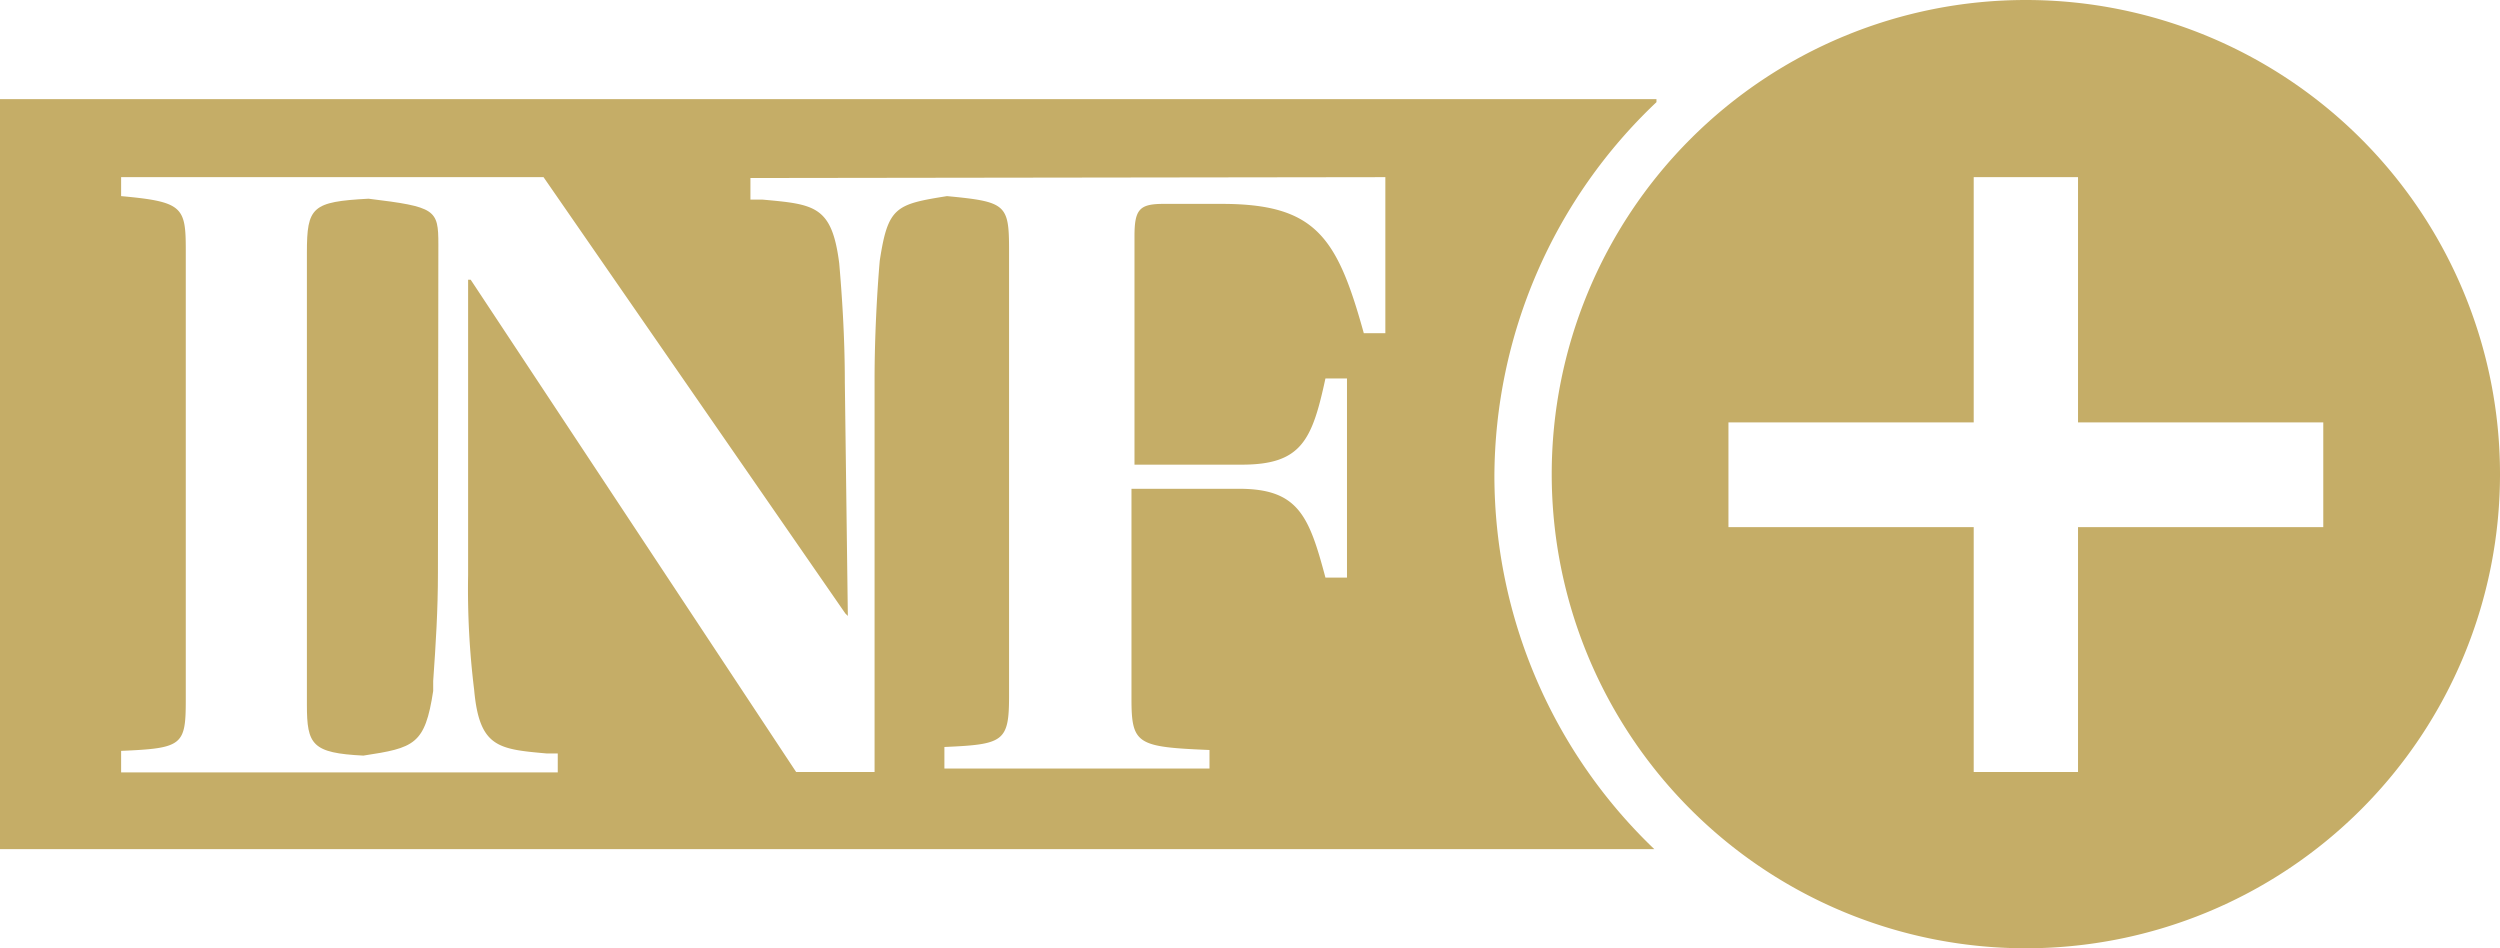
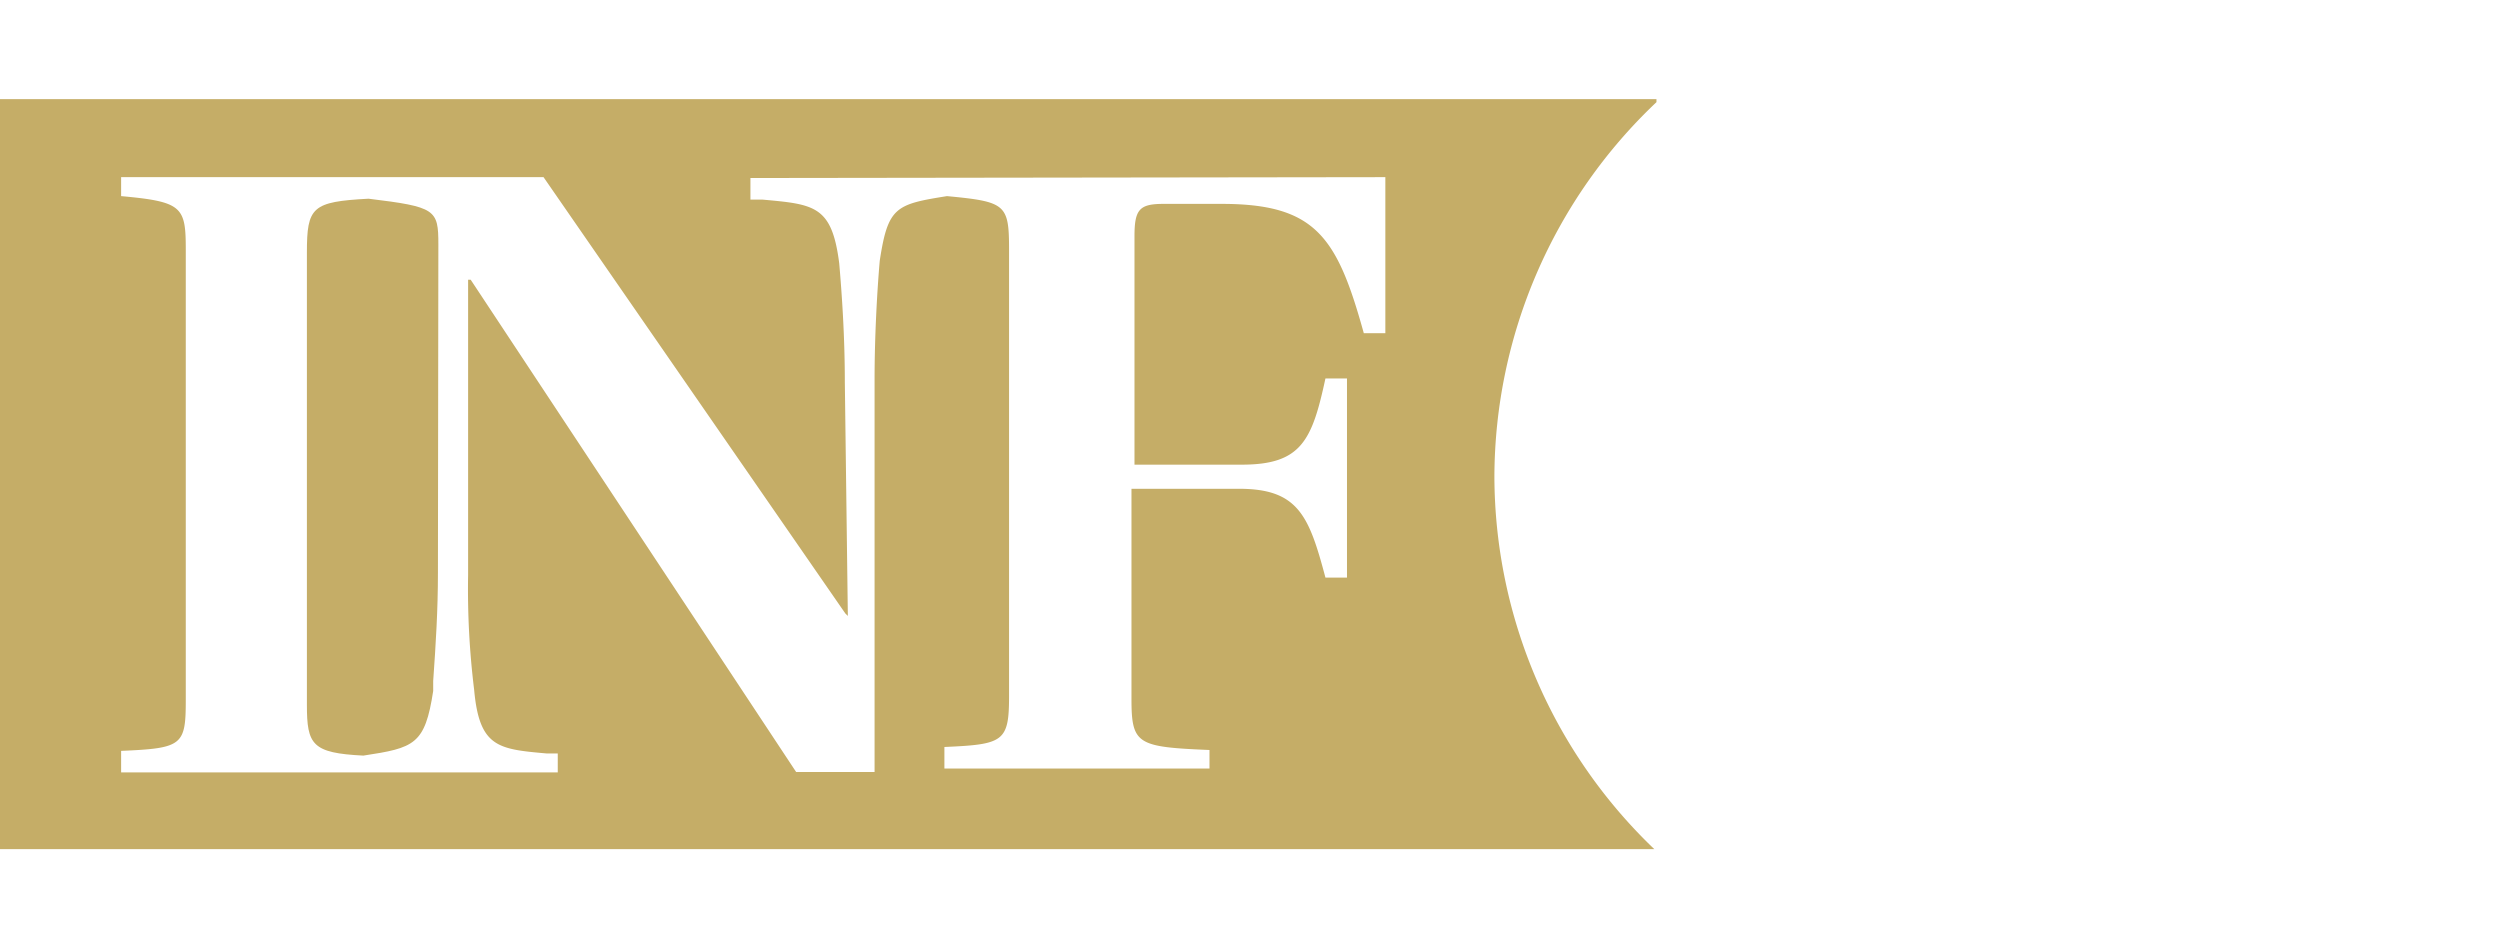
<svg xmlns="http://www.w3.org/2000/svg" viewBox="0 0 58 22">
  <g fill="#c5ad67">
-     <path d="m47 22a11 11 0 1 0 -11-11 11 11 0 0 0 11 11zm6.9-12.2h-5.69v-5.69h-2.42v5.69h-5.69v2.43h5.69v5.68h2.42v-5.68h5.69z" fill-rule="evenodd" />
    <path d="m10.17 5.67c0-.81-.06-.87-1.62-1.06-1.31.07-1.43.19-1.43 1.25v10.49c0 .93.12 1.12 1.31 1.18 1.18-.18 1.43-.25 1.62-1.5v-.23c.06-.85.11-1.65.11-2.51z" />
    <path d="m34.67 11.06a12 12 0 0 1 3.76-8.69v-.07h-38.43v17.4h38.38a12 12 0 0 1 -3.71-8.64zm-2.53-6.95v3.62h-.5c-.62-2.24-1.12-3-3.3-3h-1.34c-.56 0-.68.12-.68.75v5.3h2.49c1.38 0 1.63-.56 1.94-2h.5v4.62h-.5c-.38-1.43-.63-2.06-2-2.06h-2.5v4.87c0 1.06.13 1.12 1.81 1.19v.43h-6.15v-.5c1.37-.06 1.5-.12 1.5-1.18v-10.35c0-1.06-.07-1.12-1.44-1.25-1.19.19-1.37.25-1.56 1.5-.06.69-.12 1.75-.12 2.75v9.11h-1.82l-7.55-11.42h-.06v6.86a19.08 19.08 0 0 0 .14 2.65c.12 1.34.56 1.38 1.68 1.48h.26v.44h-10.13v-.5c1.43-.06 1.5-.13 1.5-1.19v-10.43c0-1-.07-1.12-1.5-1.25v-.44h9.8l7 10.12.06.06-.07-5.43c0-1.06-.07-2.06-.13-2.75-.17-1.34-.57-1.37-1.79-1.48h-.27v-.5z" fill-rule="evenodd" />
  </g>
</svg>